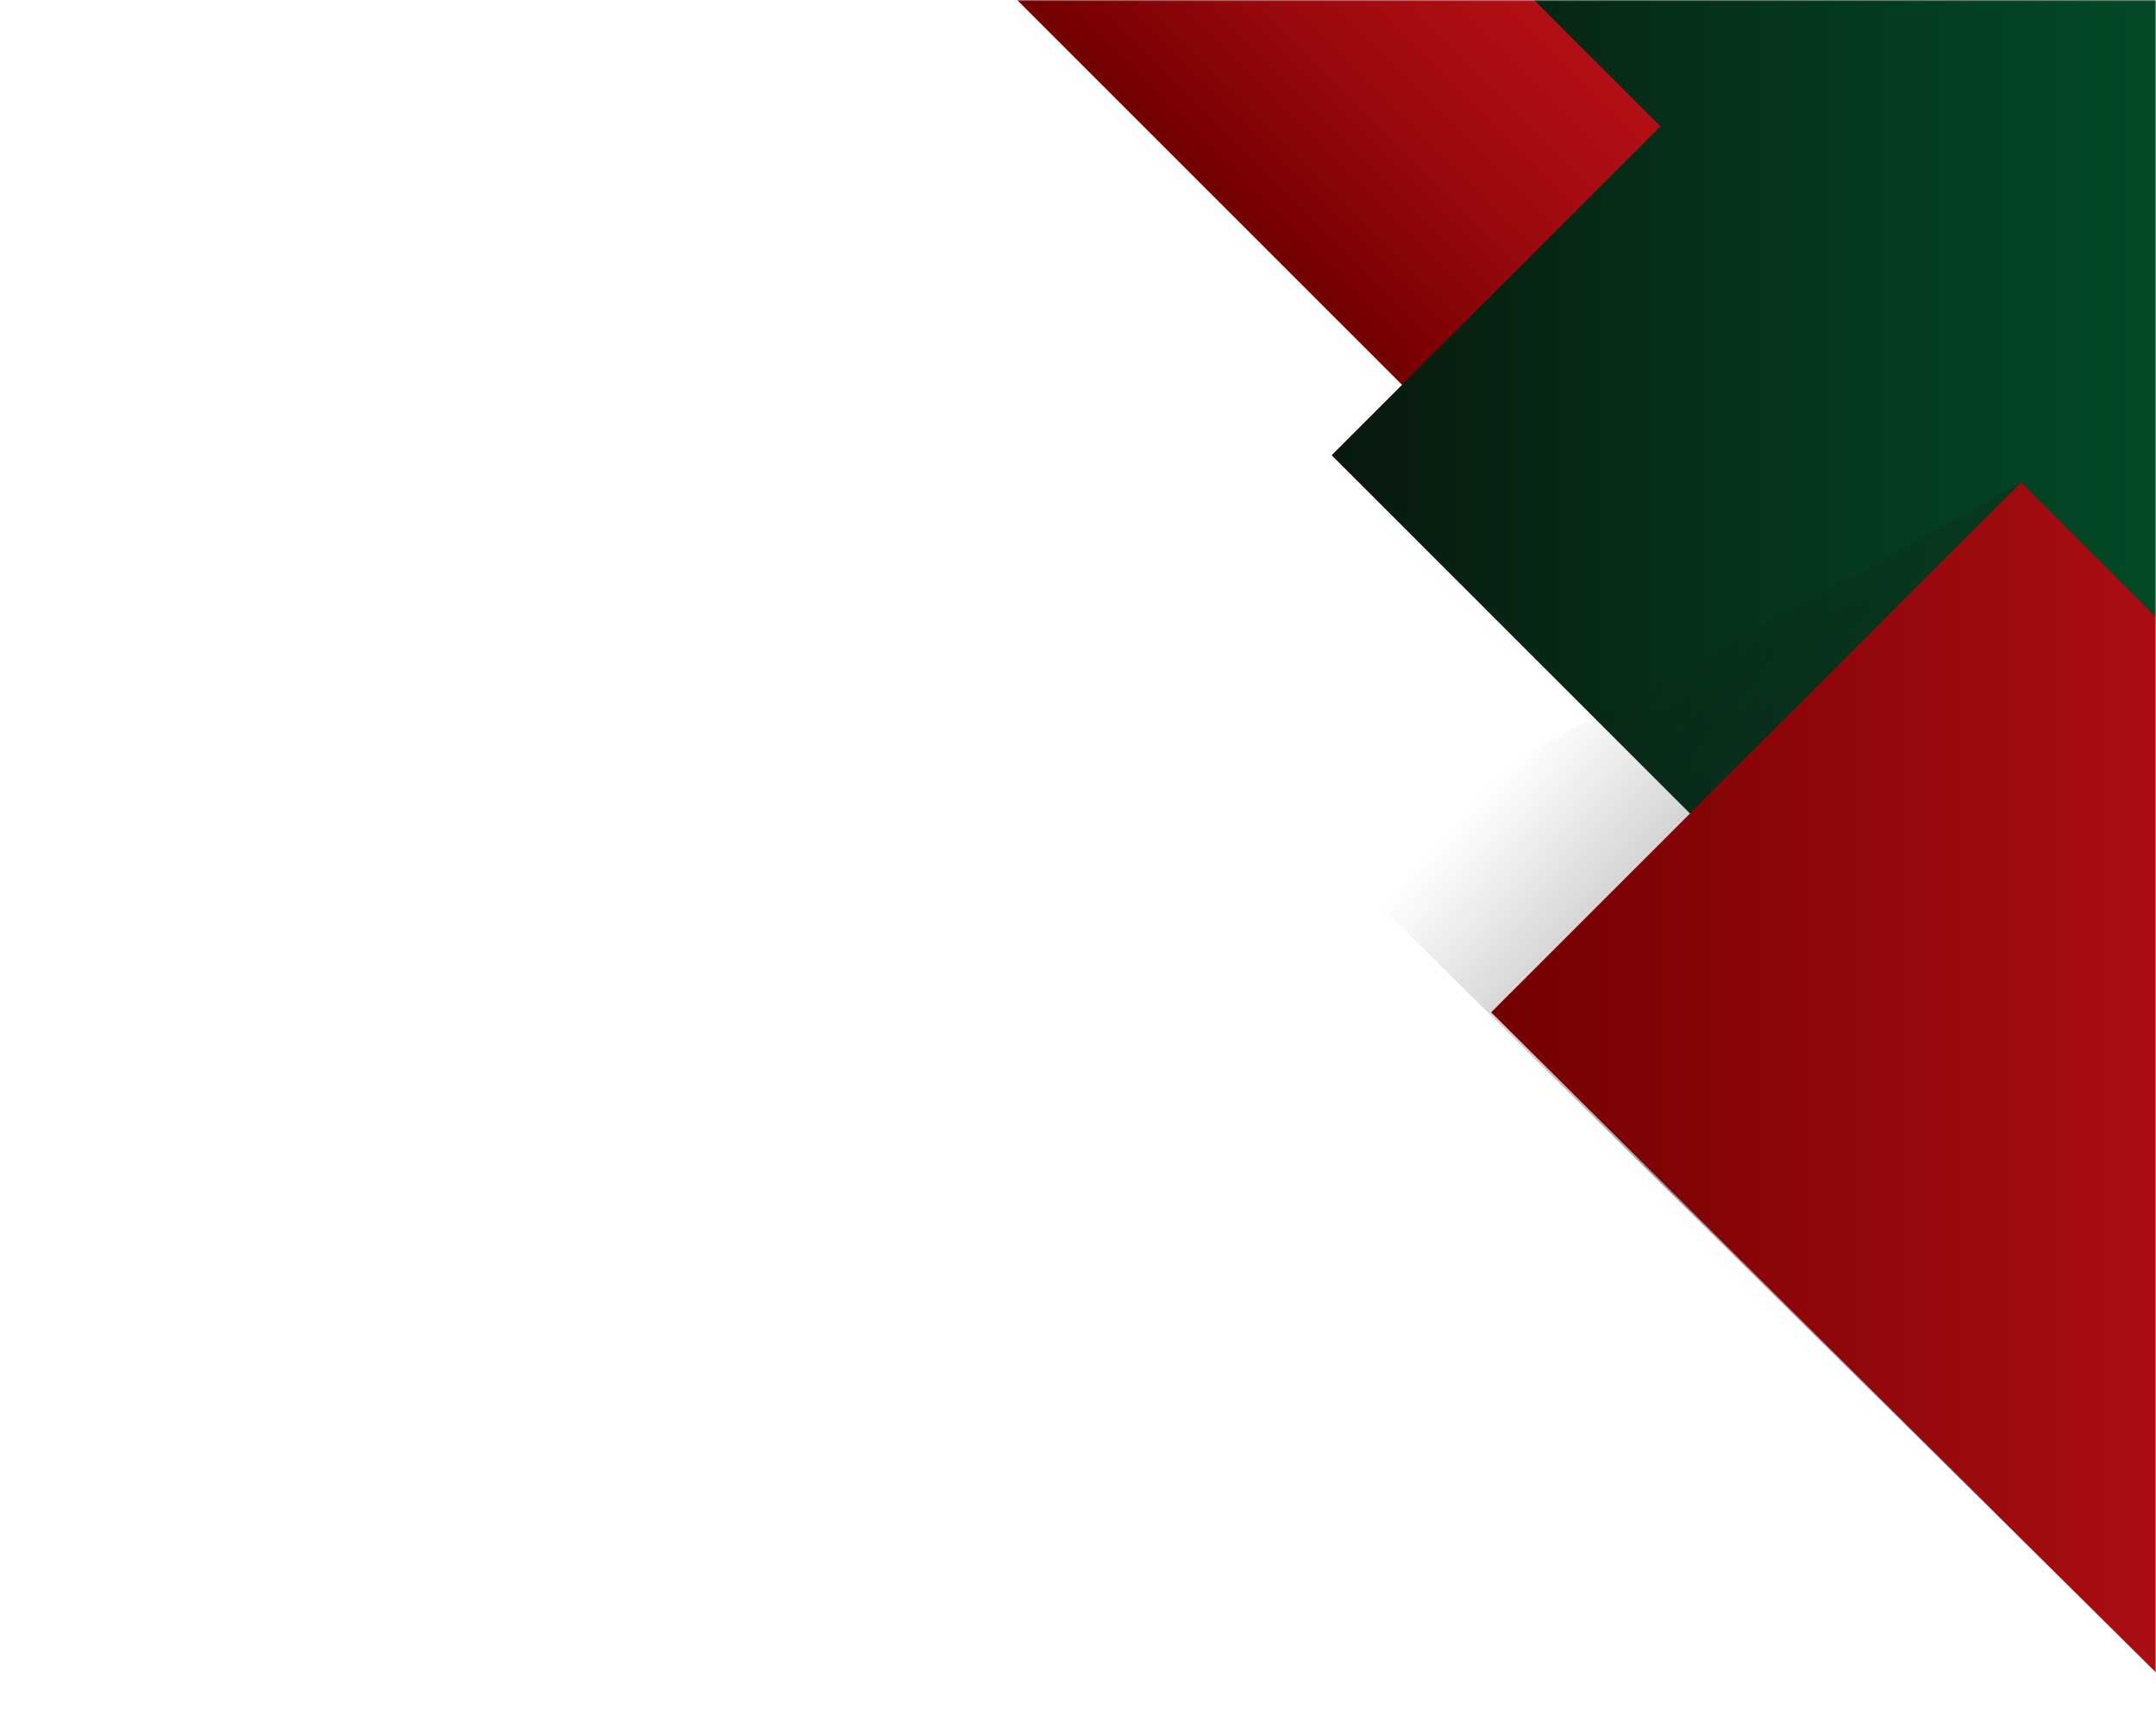
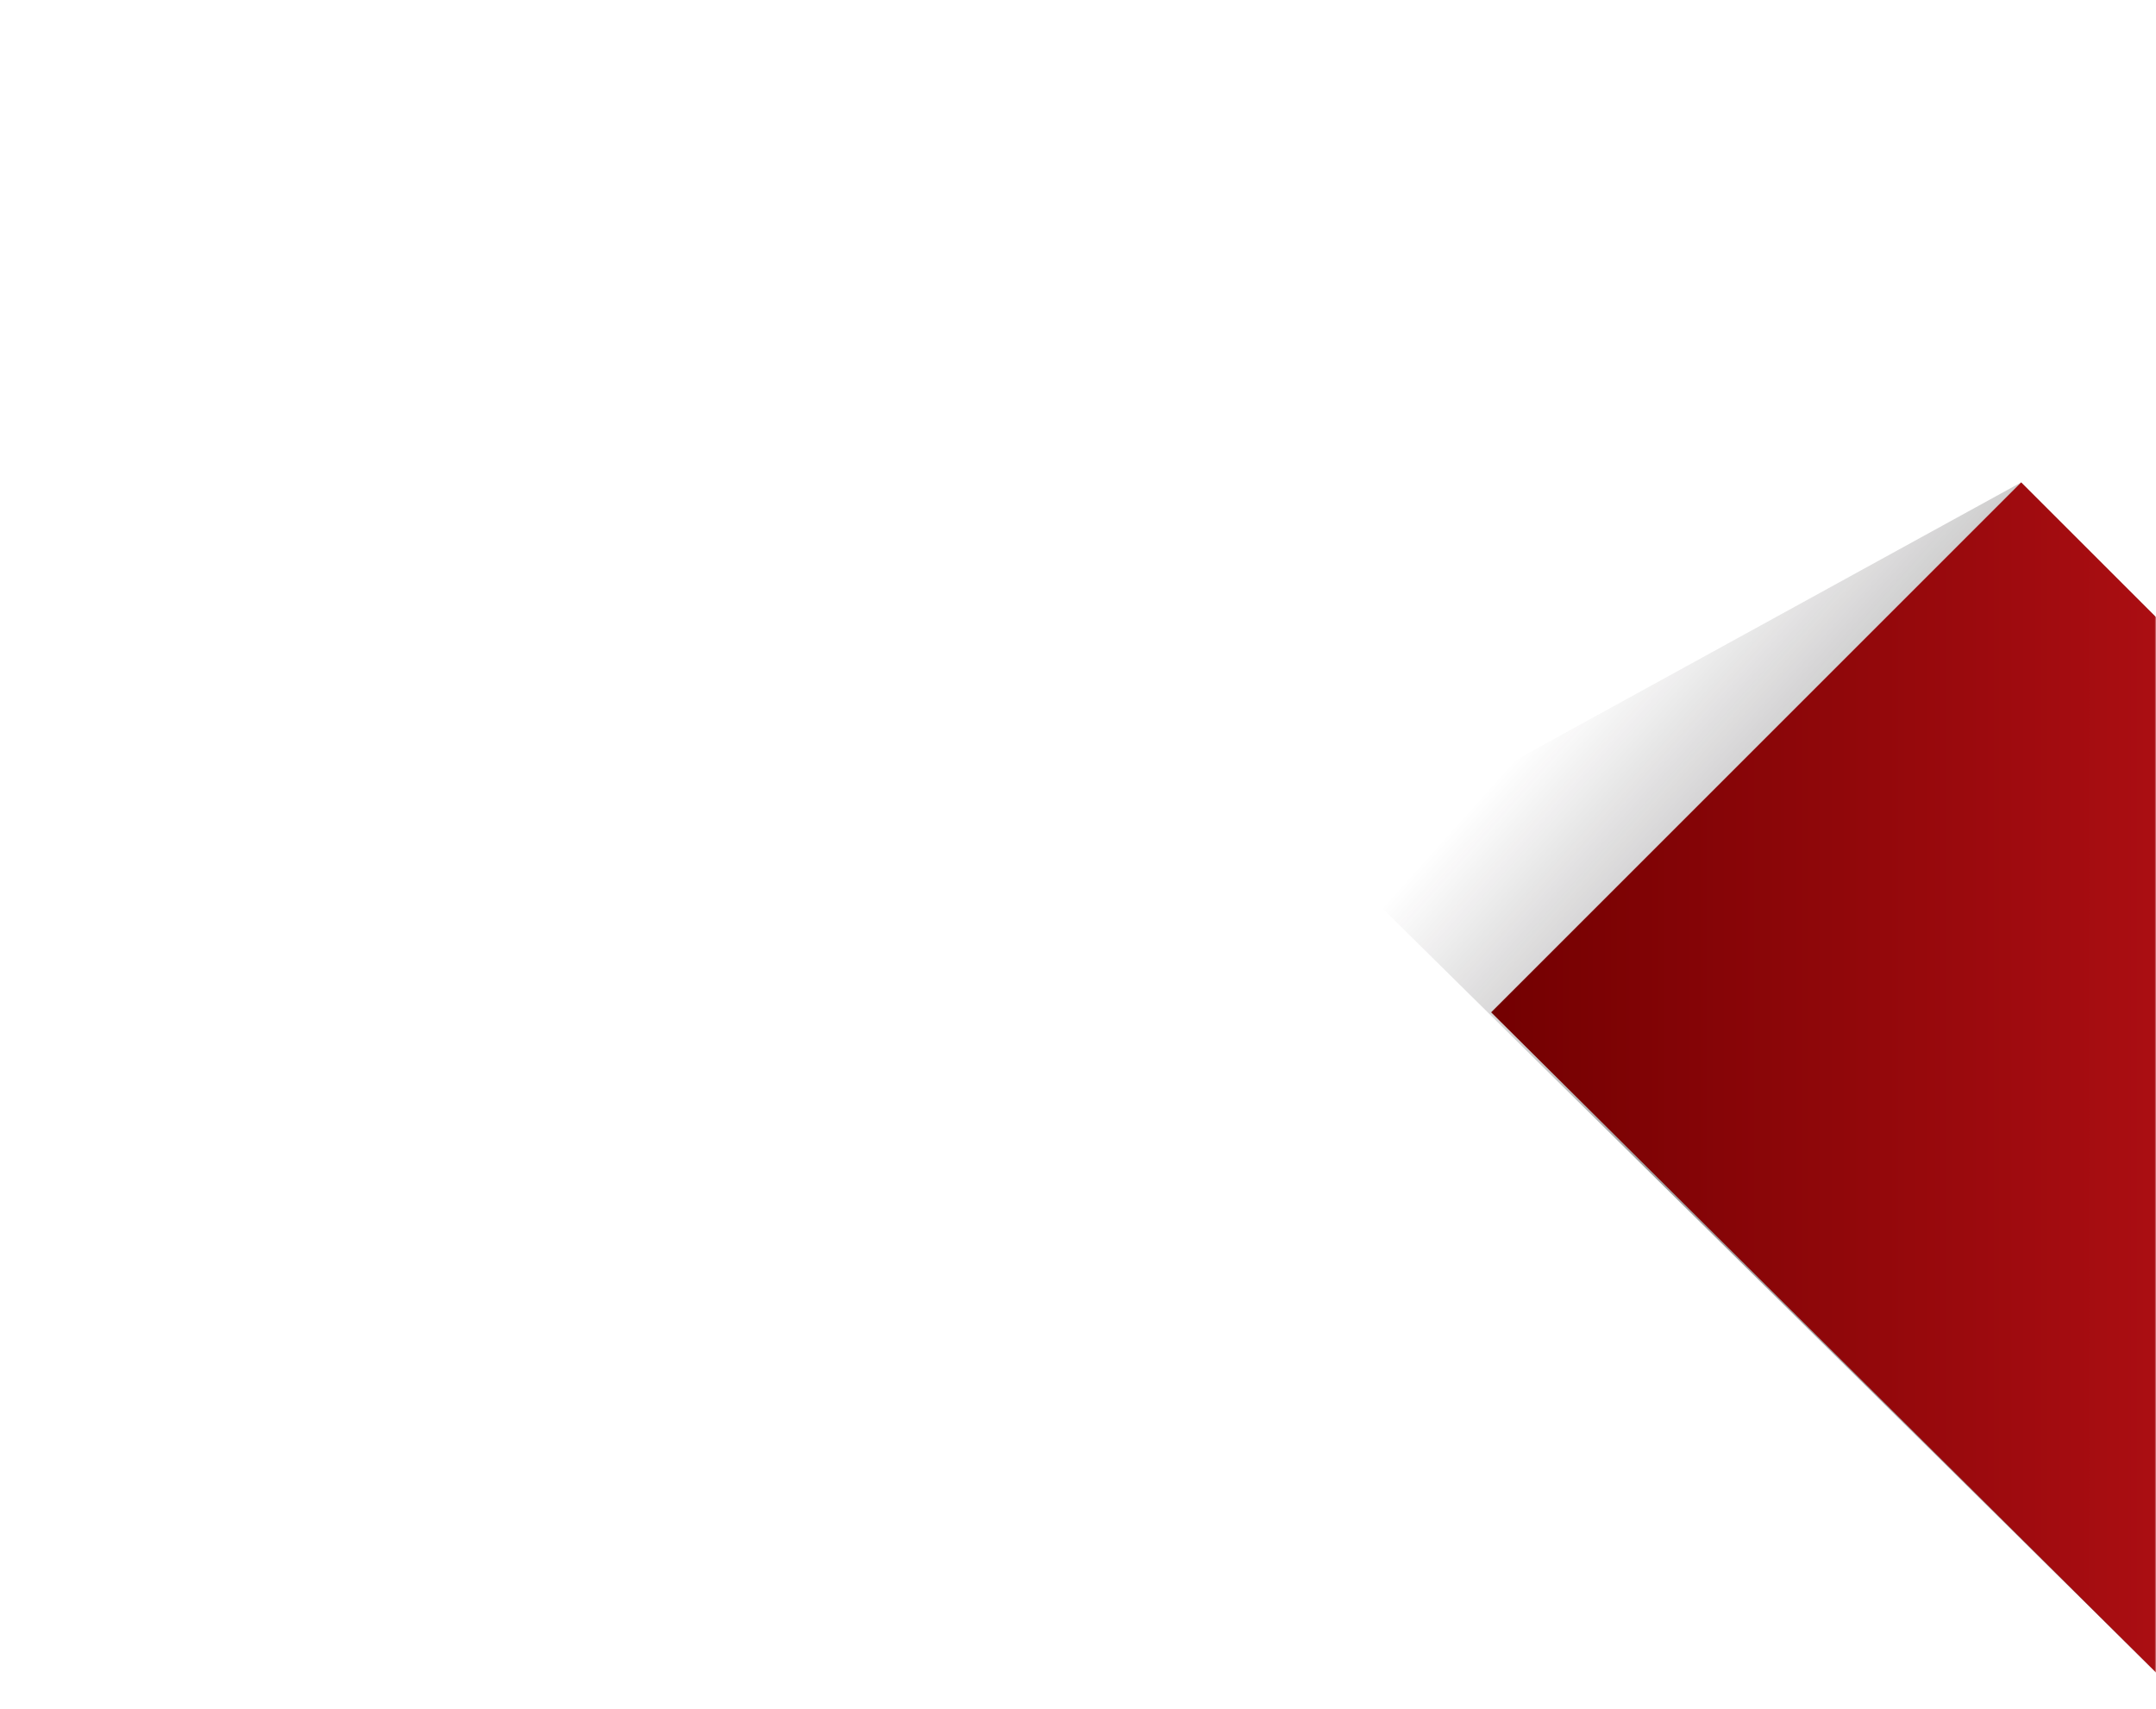
<svg xmlns="http://www.w3.org/2000/svg" width="734" height="582" viewBox="0 0 734 582" fill="none">
  <mask id="mask0_61_1522" style="mask-type:luminance" maskUnits="userSpaceOnUse" x="0" y="0" width="734" height="582">
    <path d="M0.285 582L734 582L734 0L0.285 0L0.285 582Z" fill="white" />
  </mask>
  <g mask="url(#mask0_61_1522)">
-     <path d="M744.072 -481.547L304.401 -41.876L744.072 397.795L1183.74 -41.876L744.072 -481.547Z" fill="url(#paint0_linear_61_1522)" />
-     <path d="M453.345 154.996L752.082 453.733L1021.09 184.726L722.352 -114.012L721.386 -113.045L617.712 -216.719L456.333 -65.945L565.309 43.044L453.345 154.996Z" fill="url(#paint1_linear_61_1522)" />
    <g style="mix-blend-mode:multiply" opacity="0.4">
      <path style="mix-blend-mode:multiply" d="M688.095 164.253L914.86 391.005L734 569.475L454.006 292.85L688.095 164.253Z" fill="url(#paint2_linear_61_1522)" />
    </g>
    <path d="M688.096 164.253L914.86 391.018L734 569.475L507.655 344.693L688.096 164.253Z" fill="url(#paint3_linear_61_1522)" />
  </g>
  <defs>
    <linearGradient id="paint0_linear_61_1522" x1="524.236" y1="177.959" x2="963.907" y2="-261.711" gradientUnits="userSpaceOnUse">
      <stop stop-color="#730001" />
      <stop offset="0.03" stop-color="#7E0204" />
      <stop offset="0.1" stop-color="#9A090D" />
      <stop offset="0.19" stop-color="#B00F14" />
      <stop offset="0.29" stop-color="#C11319" />
      <stop offset="0.41" stop-color="#CE161D" />
      <stop offset="0.58" stop-color="#D5181F" />
      <stop offset="1" stop-color="#D71920" />
    </linearGradient>
    <linearGradient id="paint1_linear_61_1522" x1="1021.09" y1="118.513" x2="453.345" y2="118.513" gradientUnits="userSpaceOnUse">
      <stop stop-color="#006536" />
      <stop offset="0.2" stop-color="#005F32" />
      <stop offset="0.46" stop-color="#024E29" />
      <stop offset="0.76" stop-color="#05331B" />
      <stop offset="1" stop-color="#09180D" />
    </linearGradient>
    <linearGradient id="paint2_linear_61_1522" x1="548.804" y1="221.284" x2="643.182" y2="305.973" gradientUnits="userSpaceOnUse">
      <stop stop-color="#181316" stop-opacity="0" />
      <stop offset="1" stop-color="#181316" />
    </linearGradient>
    <linearGradient id="paint3_linear_61_1522" x1="914.848" y1="366.87" x2="507.642" y2="366.87" gradientUnits="userSpaceOnUse">
      <stop stop-color="#D71920" />
      <stop offset="1" stop-color="#730001" />
    </linearGradient>
  </defs>
</svg>